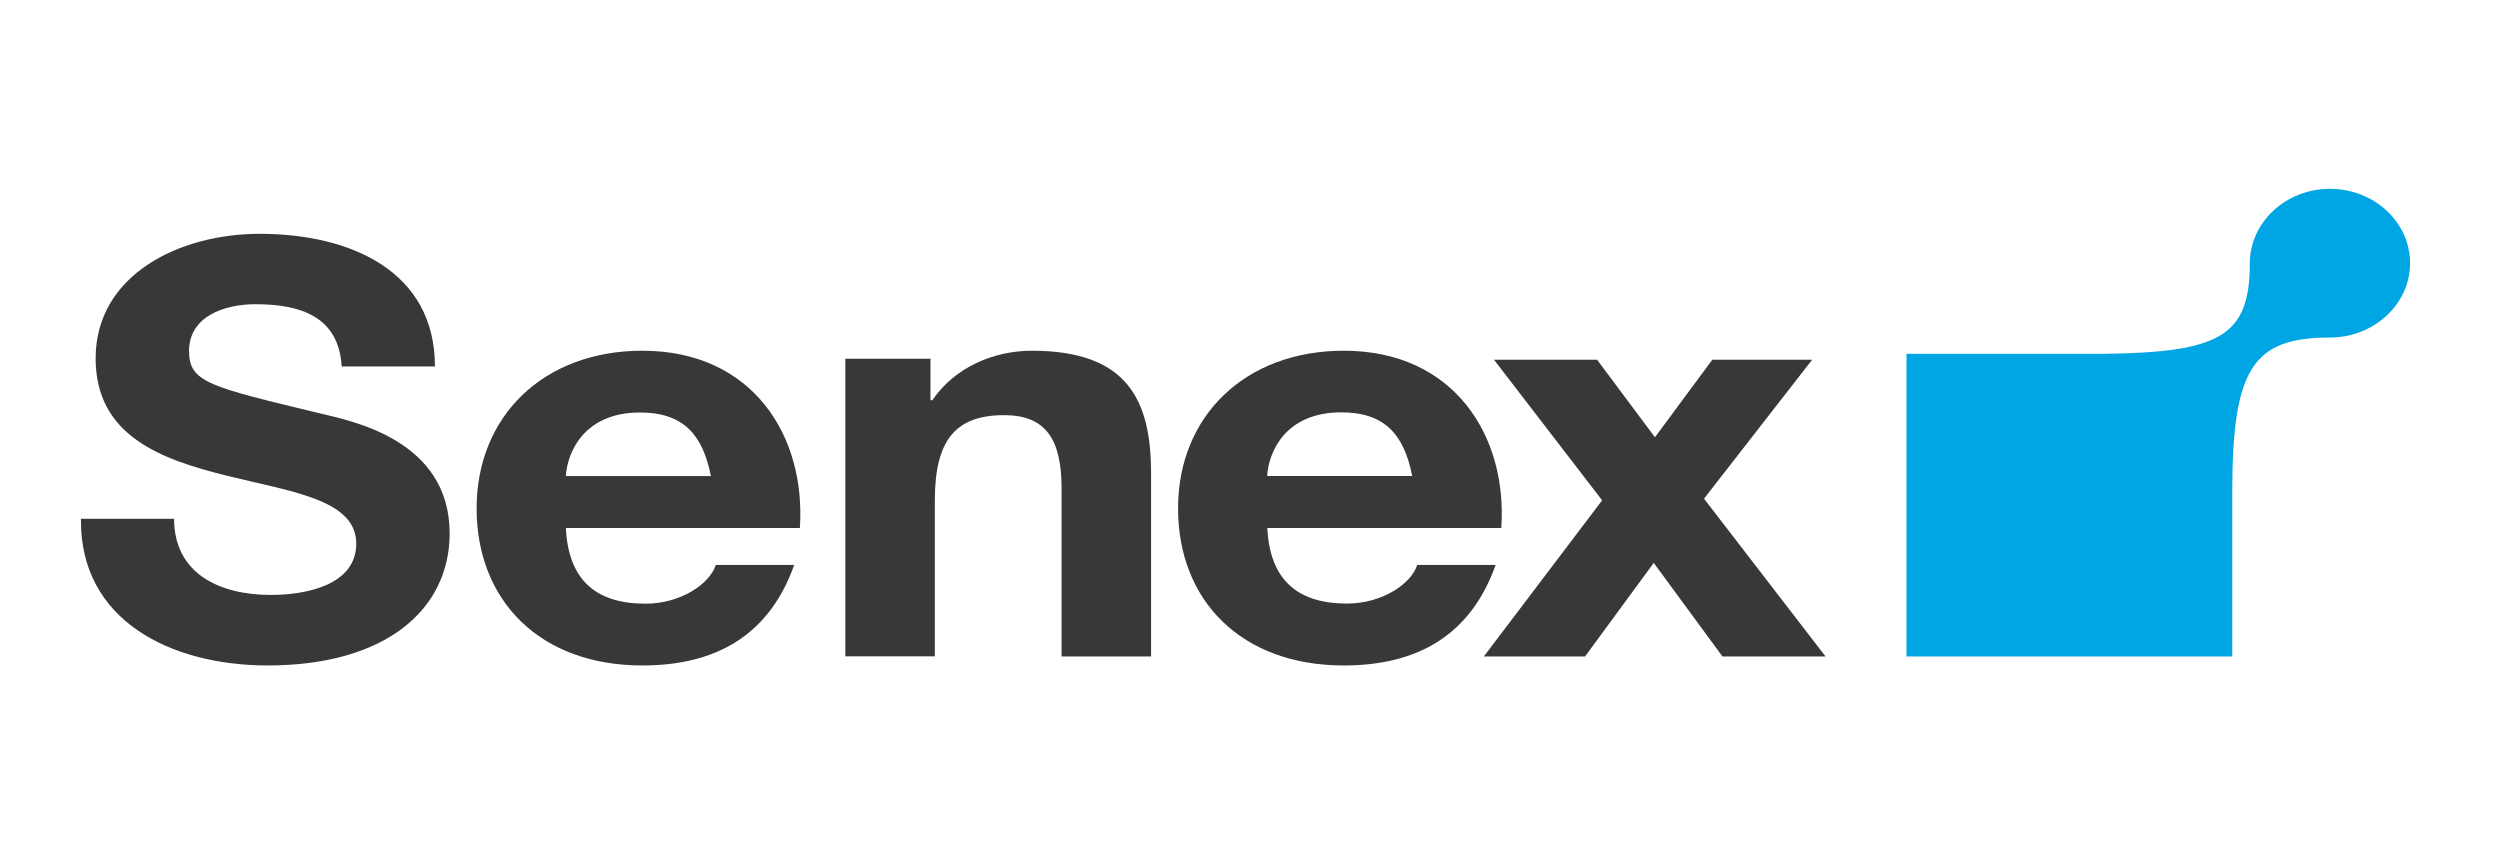
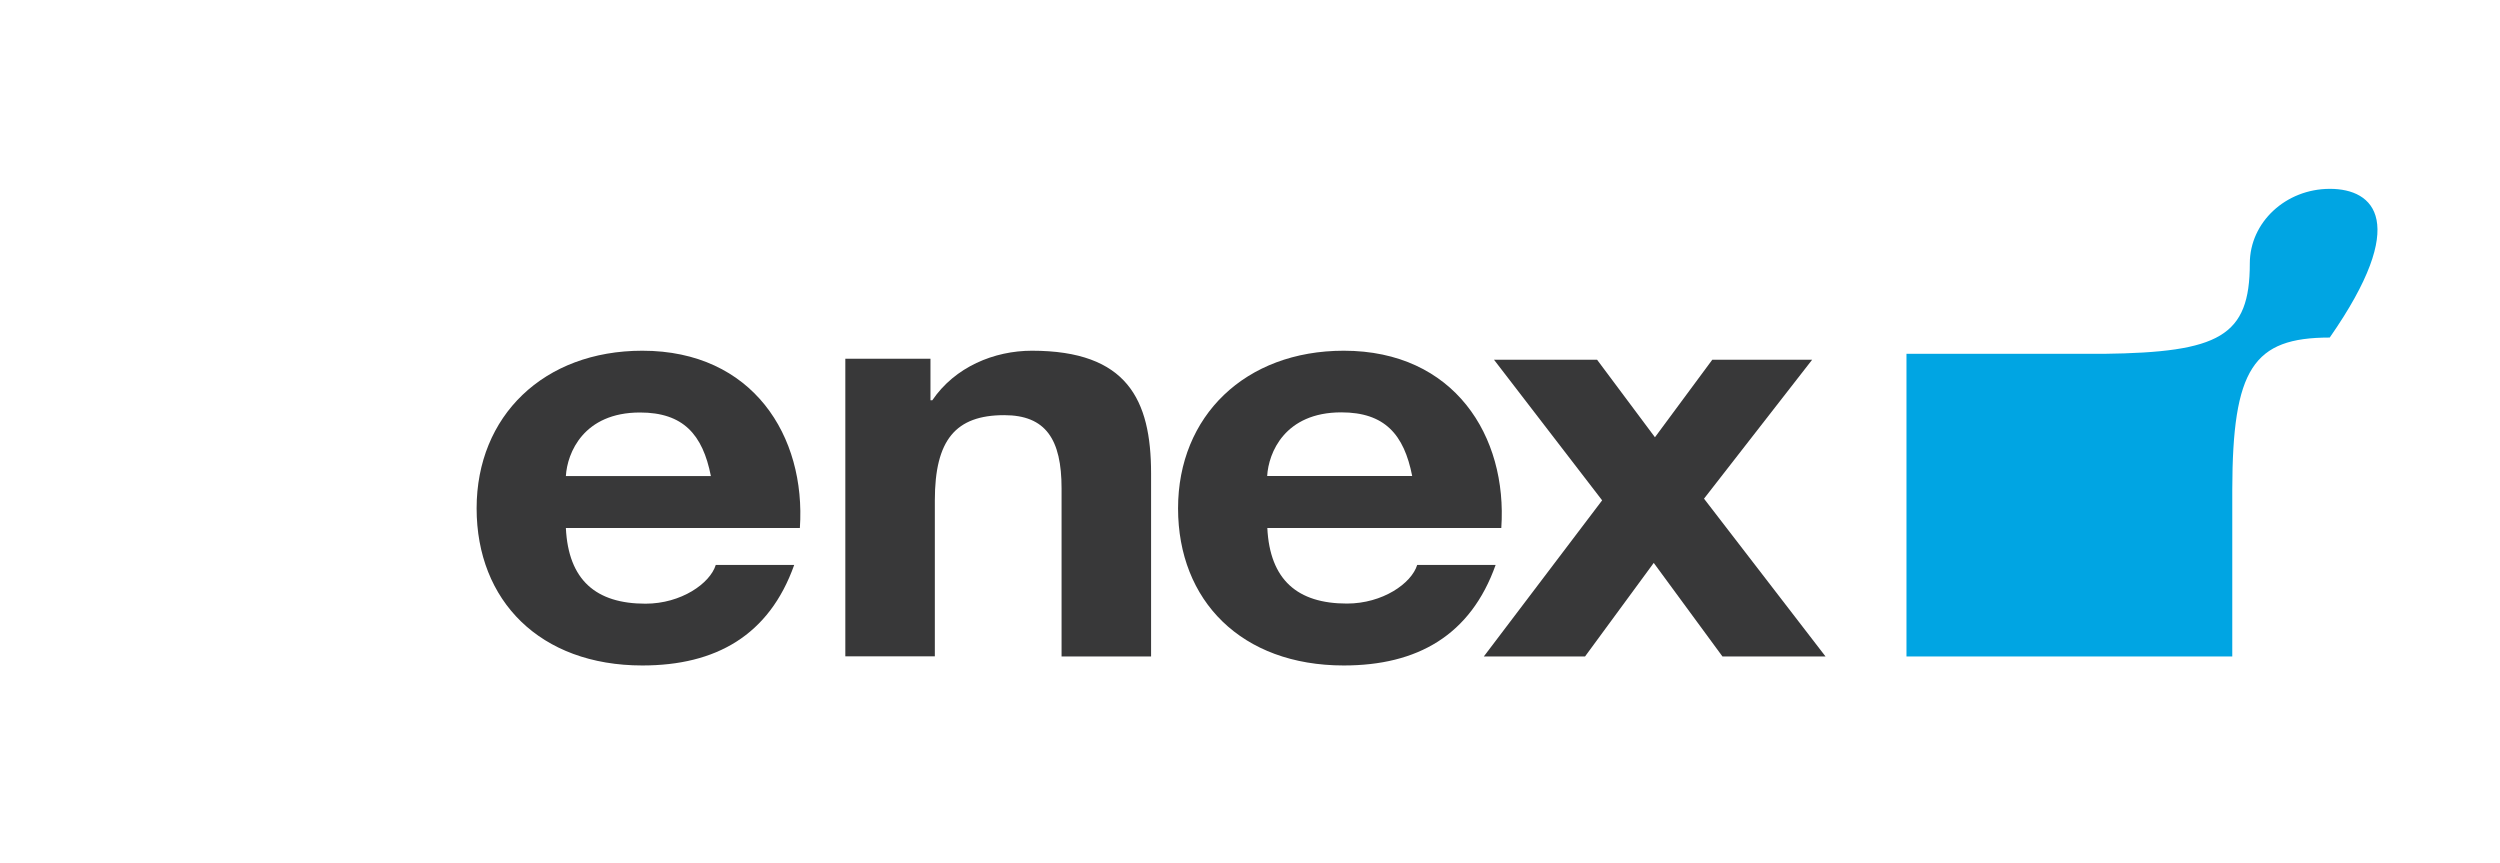
<svg xmlns="http://www.w3.org/2000/svg" width="278" height="96" viewBox="0 0 278 96" fill="none">
-   <path d="M259.083 21C254.169 21 250.179 24.725 250.179 29.297C250.179 37.418 246.792 39.185 233.914 39.346H212V73H248.229V54.464C248.258 40.997 250.546 37.535 259.067 37.535C263.996 37.535 268 33.825 268 29.267C268 24.71 264.01 21 259.097 21" fill="#00A5E3" />
-   <path d="M28.856 26C39.013 26 48.367 30.174 48.367 40.748H37.996C37.652 35.23 33.497 33.829 28.383 33.829C24.974 33.829 21.02 35.172 21.02 39.029C21.02 42.554 23.341 43.002 35.546 45.963C39.084 46.8 50 48.909 50 59.31C50 67.717 42.981 74 29.744 74C18.957 73.986 8.858 68.973 9.002 57.692H19.359C19.359 63.788 24.415 66.156 30.131 66.156C33.884 66.156 39.614 65.131 39.614 60.451C39.614 55.511 32.308 54.673 25.16 52.882C17.926 51.091 10.635 48.462 10.635 39.867C10.635 30.492 20.046 26 28.856 26Z" fill="#383839" />
+   <path d="M259.083 21C254.169 21 250.179 24.725 250.179 29.297C250.179 37.418 246.792 39.185 233.914 39.346H212V73H248.229V54.464C248.258 40.997 250.546 37.535 259.067 37.535C268 24.71 264.01 21 259.097 21" fill="#00A5E3" />
  <path d="M79.051 52.942C78.142 48.314 75.972 45.87 71.164 45.87C64.889 45.87 63.071 50.368 62.925 52.942H79.051ZM62.925 58.713C63.203 64.498 66.267 67.13 71.779 67.13C75.752 67.13 78.963 64.874 79.593 62.82H88.316C85.53 70.659 79.593 74 71.428 74C60.051 74 53 66.798 53 56.529C53 46.26 60.462 39 71.428 39C83.713 39 89.635 48.502 88.946 58.713H62.91H62.925Z" fill="#383839" />
  <path d="M94 39.894H103.468V44.508H103.674C106.192 40.802 110.551 39 114.748 39C125.335 39 128 44.436 128 52.64V73H118.046V54.299C118.046 48.863 116.294 46.166 111.67 46.166C106.266 46.166 103.954 48.92 103.954 55.639V72.986H94V39.894Z" fill="#383839" />
  <path d="M157.035 52.928C156.126 48.3 153.971 45.855 149.148 45.855C142.86 45.855 141.056 50.353 140.91 52.928H157.021H157.035ZM140.925 58.698C141.203 64.484 144.281 67.116 149.778 67.116C153.751 67.116 156.962 64.874 157.592 62.82H166.314C163.529 70.659 157.592 74 149.426 74C138.051 74 131 66.797 131 56.529C131 46.26 138.477 39 149.426 39C161.711 39 167.648 48.502 166.944 58.713H140.91L140.925 58.698Z" fill="#383839" />
  <path d="M178.158 55.638L166.13 40H177.593L184.03 48.624L190.408 40H201.513L189.486 55.451L203 73H191.538L183.896 62.594L176.255 73H165L178.158 55.638Z" fill="#383839" />
</svg>